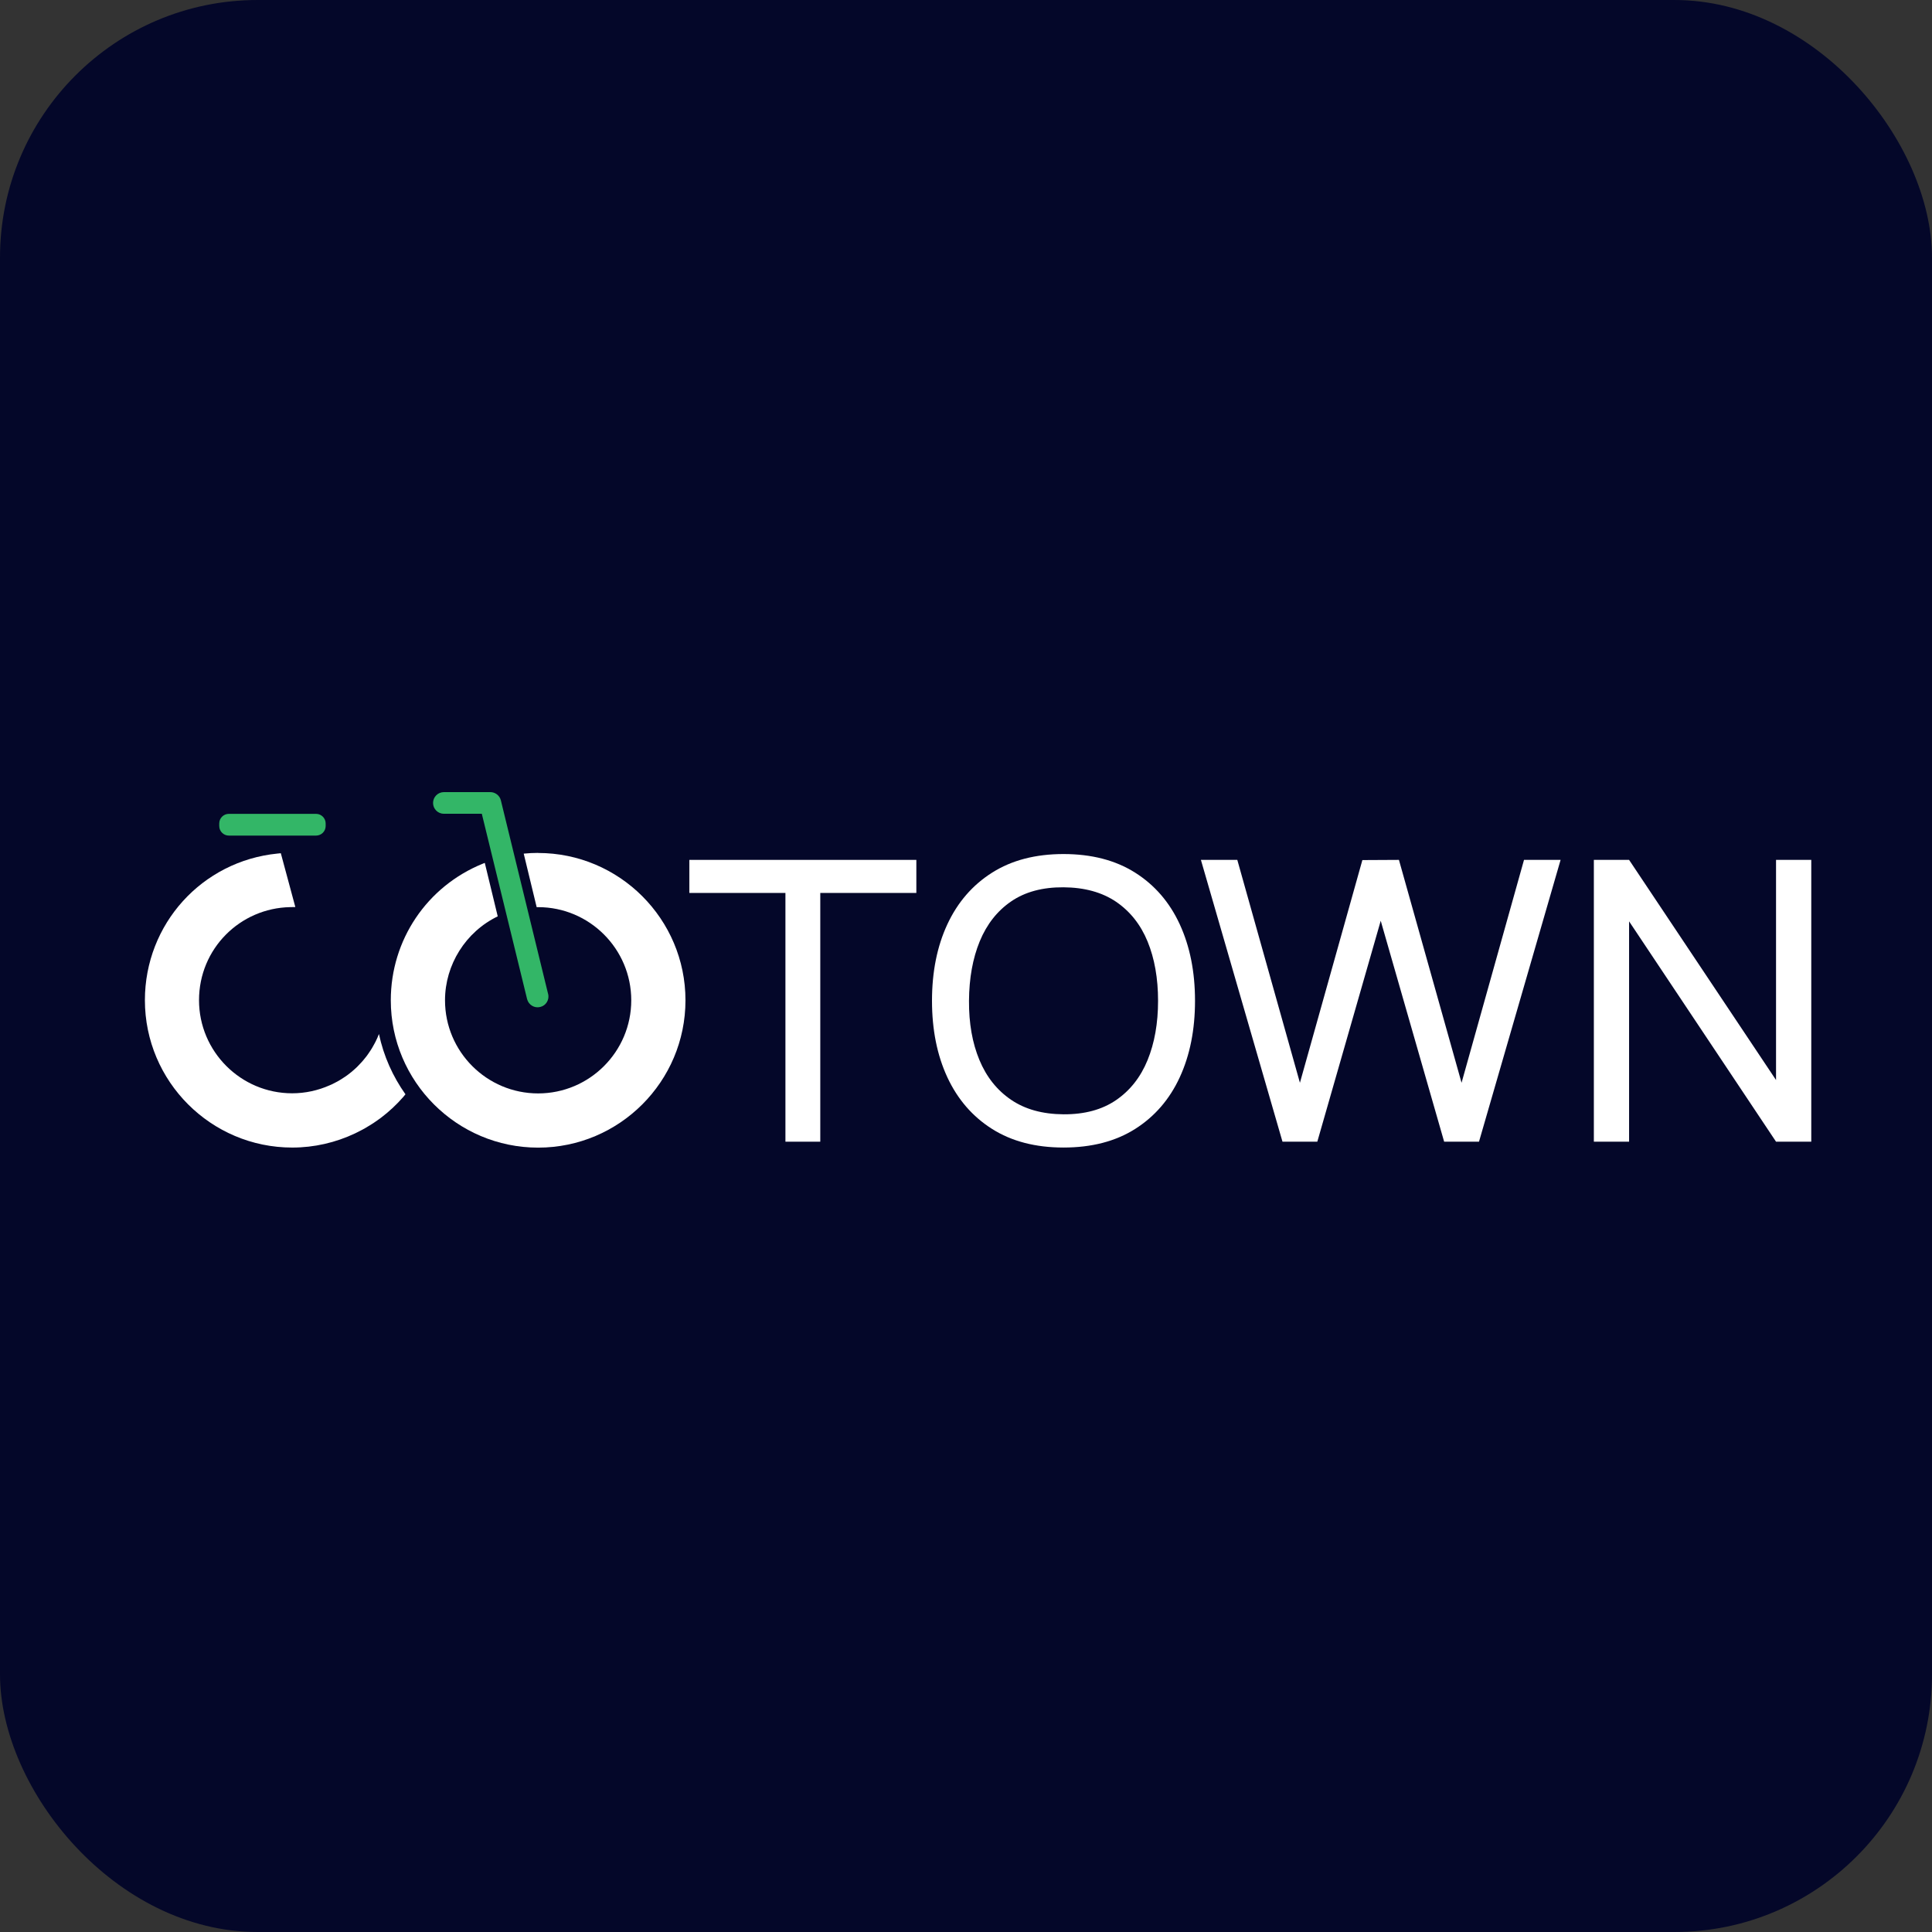
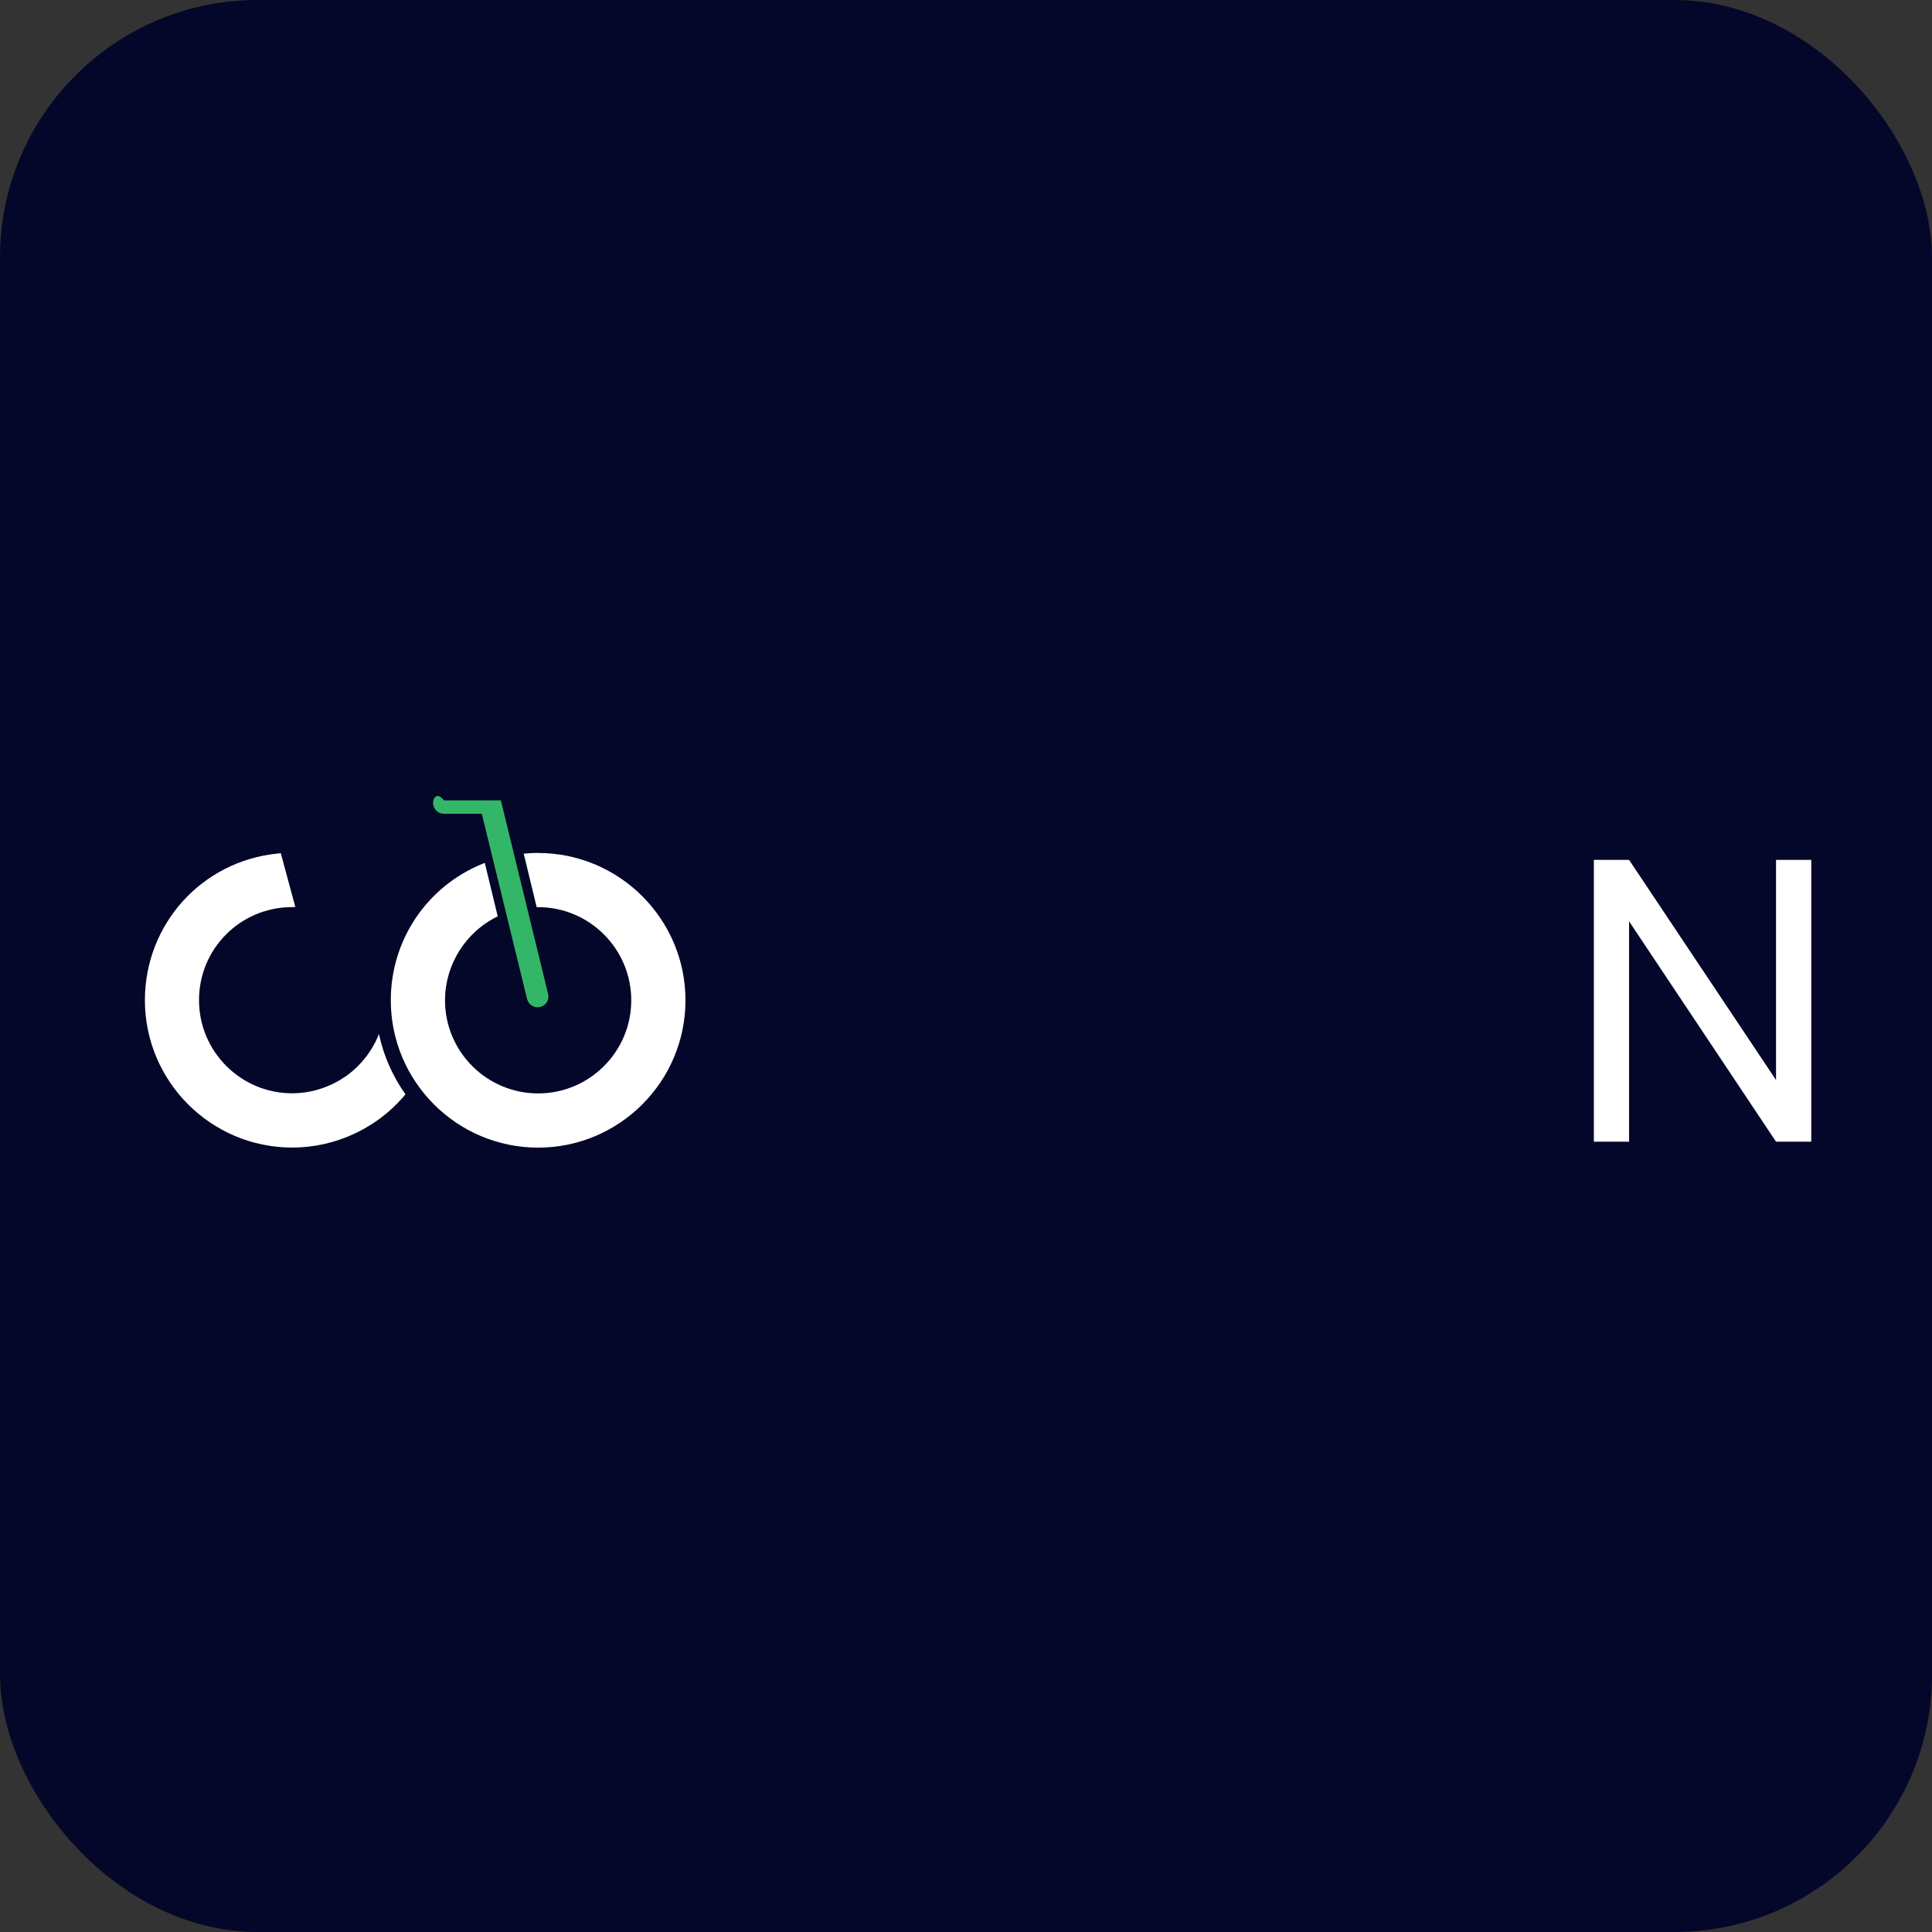
<svg xmlns="http://www.w3.org/2000/svg" width="80" height="80" viewBox="0 0 80 80" fill="none">
  <rect x="0" y="0" width="80" height="80" fill="#333333" stroke="none" />
  <rect width="80" height="80" rx="10.667" fill="#040729" />
-   <path opacity="0.44" d="M16.627 38.571C16.627 38.571 16.627 38.571 16.625 38.577C16.627 38.573 16.63 38.571 16.631 38.568L16.627 38.573V38.571Z" fill="#33B667" />
-   <path d="M13.087 34.6H9.476C9.255 34.6 9.078 34.42 9.078 34.202V34.098C9.078 33.877 9.258 33.7 9.476 33.7H13.087C13.308 33.7 13.485 33.88 13.485 34.098V34.202C13.485 34.423 13.305 34.6 13.087 34.6Z" fill="#33B667" />
  <path d="M15.693 42.812C15.651 42.919 15.607 43.022 15.556 43.123C15.542 43.153 15.525 43.181 15.509 43.212C15.476 43.273 15.443 43.334 15.408 43.393C15.388 43.426 15.367 43.459 15.346 43.492C15.312 43.547 15.276 43.601 15.237 43.653C15.216 43.684 15.193 43.715 15.17 43.745C15.128 43.8 15.086 43.851 15.042 43.903C15.02 43.929 14.998 43.955 14.976 43.979C14.922 44.038 14.868 44.096 14.812 44.152C14.796 44.167 14.781 44.183 14.766 44.198C14.613 44.343 14.451 44.476 14.277 44.594C14.27 44.599 14.263 44.603 14.255 44.607C14.178 44.66 14.099 44.709 14.017 44.757C13.995 44.77 13.972 44.781 13.951 44.793C13.885 44.83 13.816 44.864 13.747 44.898C13.716 44.912 13.685 44.926 13.653 44.939C13.173 45.152 12.646 45.271 12.097 45.271C9.971 45.271 8.241 43.542 8.241 41.415C8.241 39.288 9.935 37.602 12.018 37.562L12.229 37.558L11.628 35.33L11.489 35.344C8.361 35.656 6 38.266 6 41.416C6 44.781 8.736 47.518 12.101 47.518C13.012 47.518 13.896 47.312 14.697 46.934C14.726 46.923 14.753 46.907 14.781 46.892C14.862 46.854 14.941 46.812 15.019 46.77C15.057 46.749 15.095 46.727 15.134 46.706C15.22 46.657 15.303 46.605 15.387 46.552C15.414 46.535 15.443 46.517 15.47 46.499C15.572 46.431 15.673 46.359 15.772 46.286C15.779 46.28 15.786 46.276 15.793 46.27C16.121 46.02 16.424 45.737 16.699 45.422C16.716 45.402 16.733 45.38 16.75 45.36C16.764 45.344 16.776 45.327 16.789 45.312C16.265 44.574 15.885 43.729 15.691 42.813L15.693 42.812Z" fill="white" />
  <path d="M22.281 35.317C22.086 35.317 21.886 35.327 21.686 35.347L22.222 37.563C22.242 37.563 22.263 37.563 22.283 37.563C24.408 37.563 26.139 39.292 26.139 41.42C26.139 43.547 24.41 45.276 22.283 45.276C20.156 45.276 18.427 43.547 18.427 41.42C18.427 39.948 19.283 38.585 20.61 37.944L20.074 35.73L19.99 35.764C17.676 36.703 16.182 38.923 16.182 41.42C16.182 44.784 18.918 47.521 22.283 47.521C25.647 47.521 28.384 44.784 28.384 41.42C28.384 38.055 25.646 35.32 22.28 35.32H22.281V35.317Z" fill="white" />
-   <path d="M22.696 41.158L20.74 33.142C20.69 32.934 20.498 32.795 20.293 32.8H18.38C18.131 32.8 17.932 33.002 17.932 33.249C17.932 33.496 18.133 33.697 18.38 33.697H19.951L21.825 41.368C21.886 41.609 22.127 41.757 22.368 41.697C22.61 41.641 22.756 41.397 22.698 41.155V41.158H22.696Z" fill="#33B667" />
-   <path d="M32.523 47.275V36.975H28.545V35.606H37.944V36.975H33.966V47.275H32.523Z" fill="white" />
-   <path d="M44.038 47.517C42.876 47.517 41.89 47.26 41.08 46.747C40.269 46.234 39.653 45.521 39.228 44.609C38.804 43.696 38.592 42.64 38.592 41.441C38.592 40.242 38.803 39.186 39.228 38.273C39.653 37.361 40.269 36.648 41.08 36.135C41.89 35.621 42.876 35.364 44.038 35.364C45.199 35.364 46.193 35.621 47.004 36.135C47.815 36.648 48.43 37.361 48.851 38.273C49.272 39.186 49.483 40.242 49.483 41.441C49.483 42.64 49.272 43.696 48.851 44.609C48.43 45.521 47.813 46.234 47.004 46.747C46.193 47.26 45.205 47.517 44.038 47.517ZM44.038 46.141C44.907 46.146 45.633 45.951 46.214 45.553C46.794 45.156 47.23 44.603 47.519 43.896C47.807 43.189 47.953 42.369 47.953 41.441C47.953 40.512 47.807 39.688 47.519 38.986C47.23 38.283 46.794 37.736 46.214 37.34C45.633 36.947 44.907 36.747 44.038 36.741C43.168 36.735 42.445 36.931 41.87 37.325C41.295 37.718 40.861 38.27 40.569 38.977C40.278 39.685 40.13 40.507 40.124 41.441C40.118 42.371 40.262 43.186 40.554 43.889C40.845 44.591 41.281 45.14 41.863 45.537C42.444 45.934 43.169 46.135 44.039 46.141H44.038Z" fill="white" />
-   <path d="M53.105 47.275L49.727 35.606H51.234L53.827 44.836L56.413 35.614L57.927 35.606L60.52 44.836L63.106 35.606H64.621L61.242 47.275H59.799L57.173 38.127L54.547 47.275H53.104H53.105Z" fill="white" />
+   <path d="M22.696 41.158L20.74 33.142H18.38C18.131 32.8 17.932 33.002 17.932 33.249C17.932 33.496 18.133 33.697 18.38 33.697H19.951L21.825 41.368C21.886 41.609 22.127 41.757 22.368 41.697C22.61 41.641 22.756 41.397 22.698 41.155V41.158H22.696Z" fill="#33B667" />
  <path d="M65.998 47.275V35.606H67.457L73.542 44.722V35.606H75.001V47.275H73.542L67.457 38.151V47.275H65.998Z" fill="white" />
</svg>